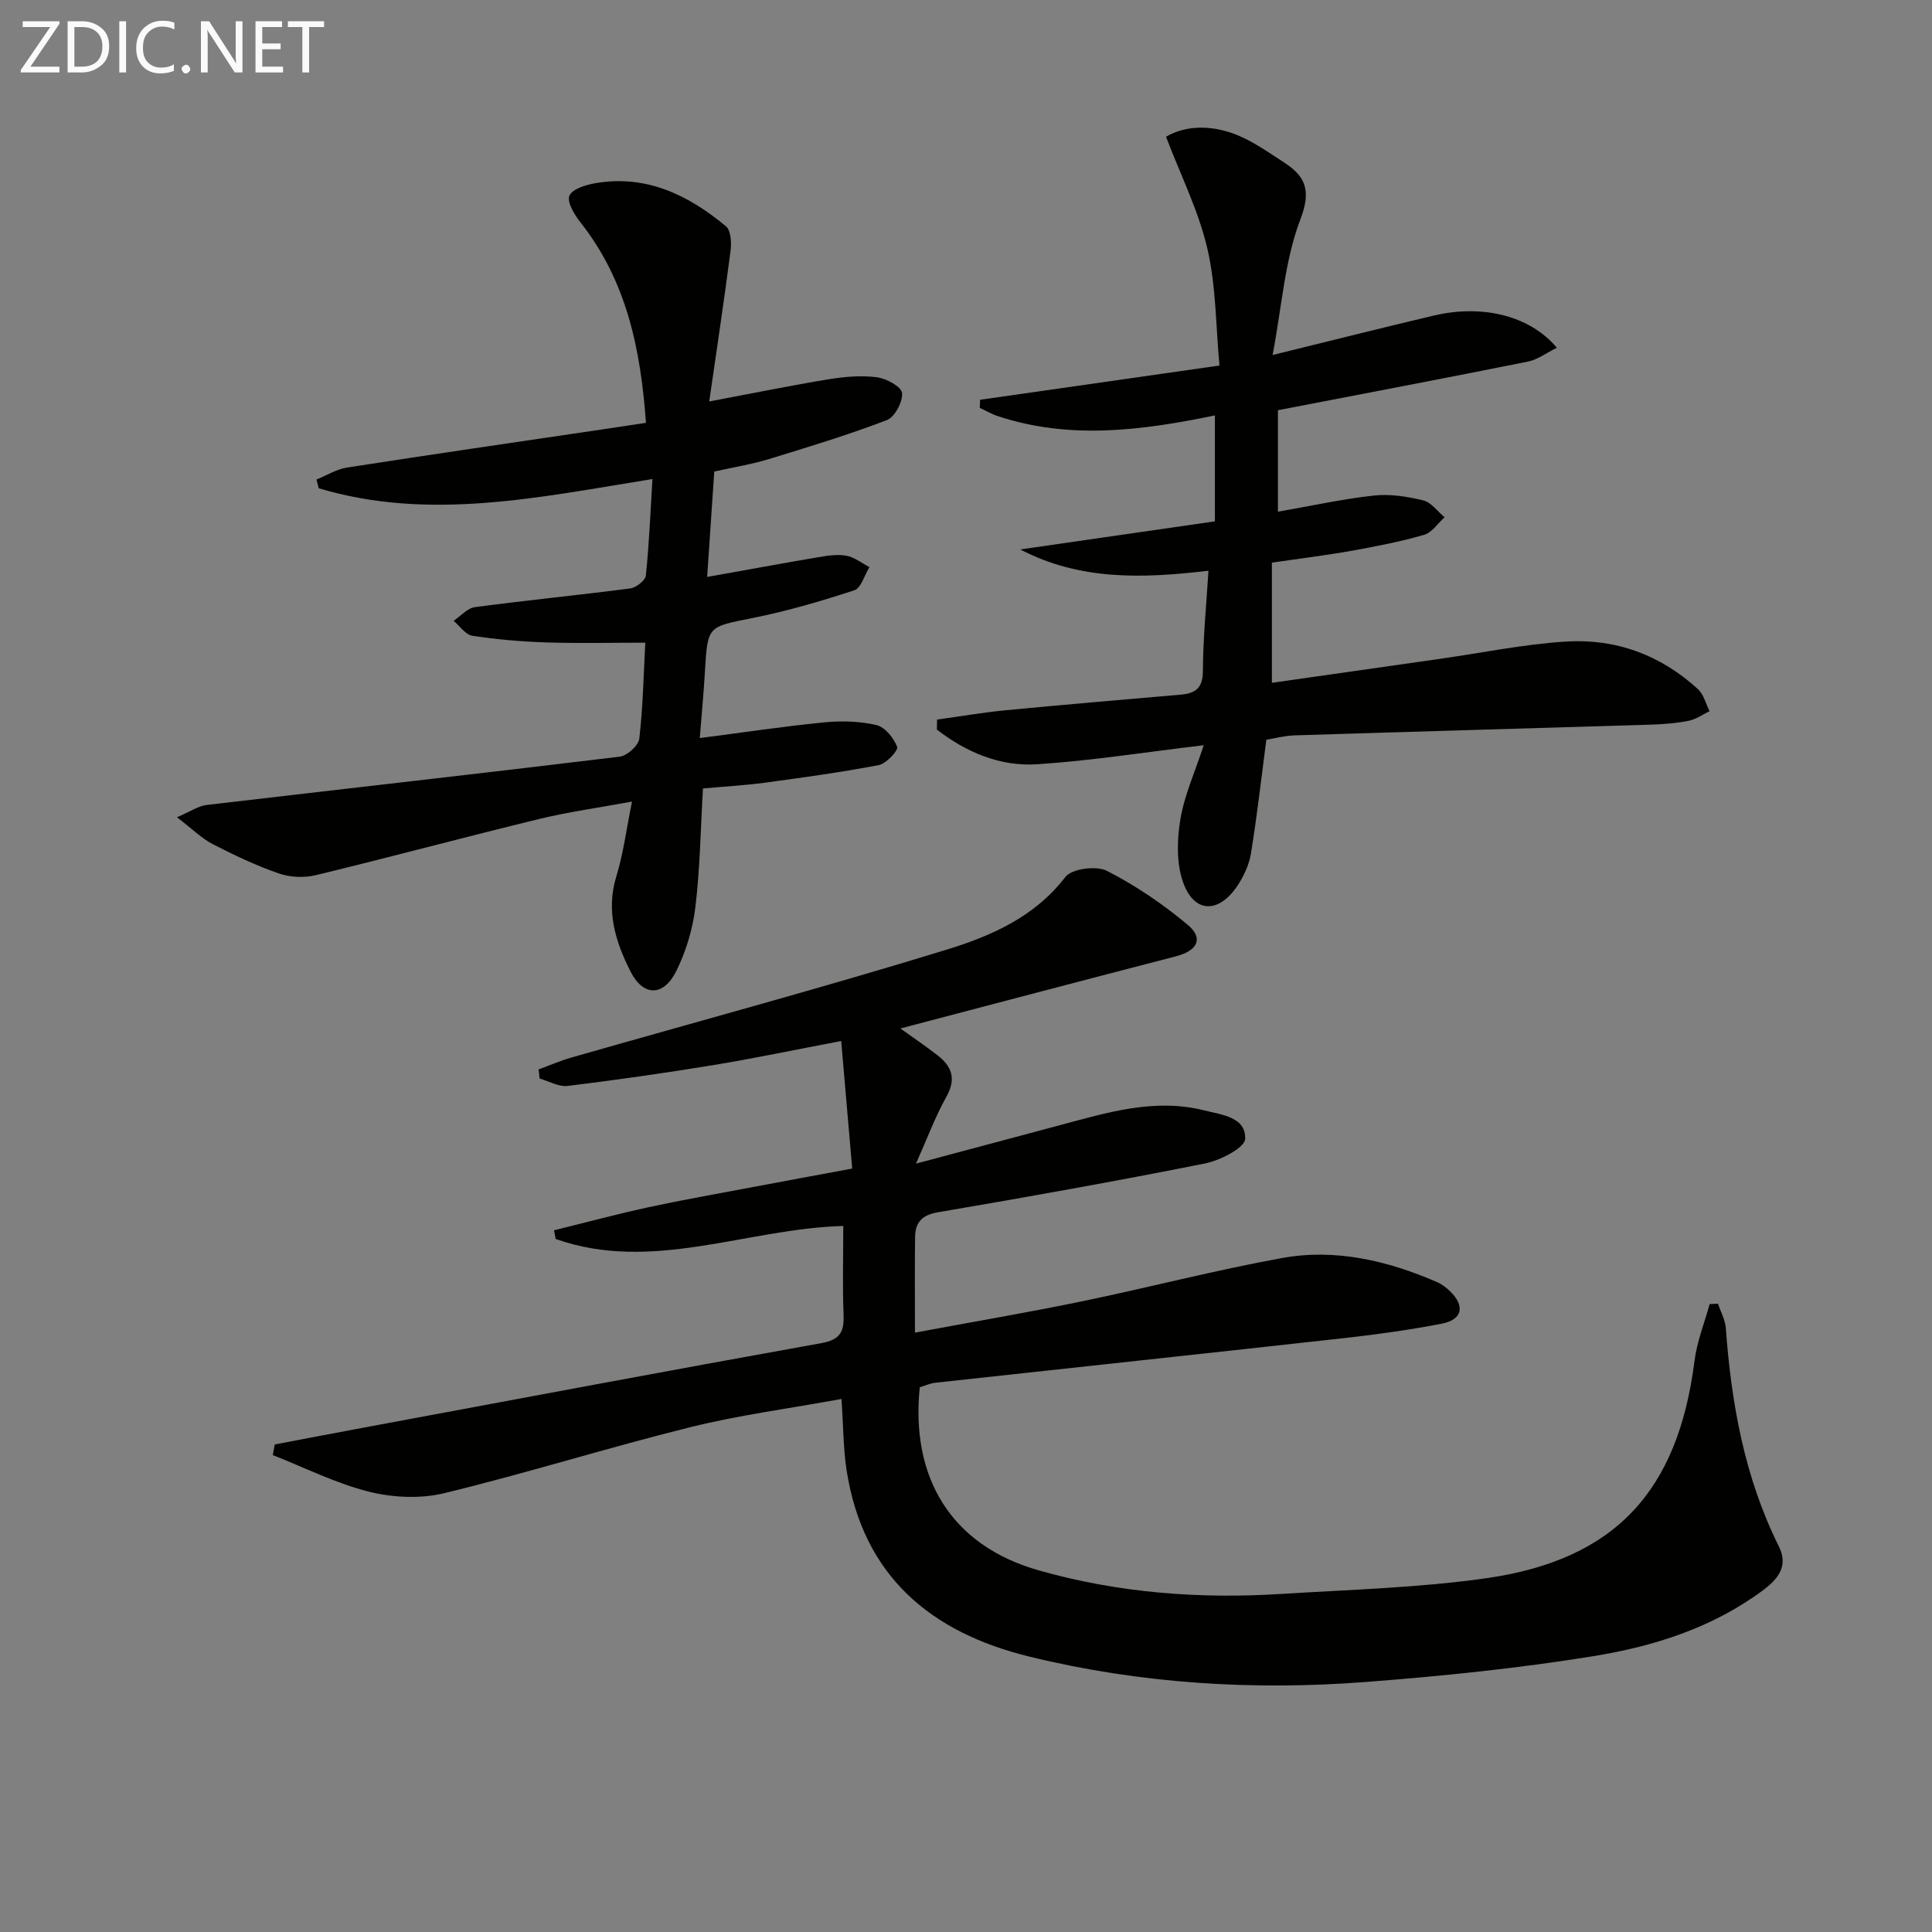
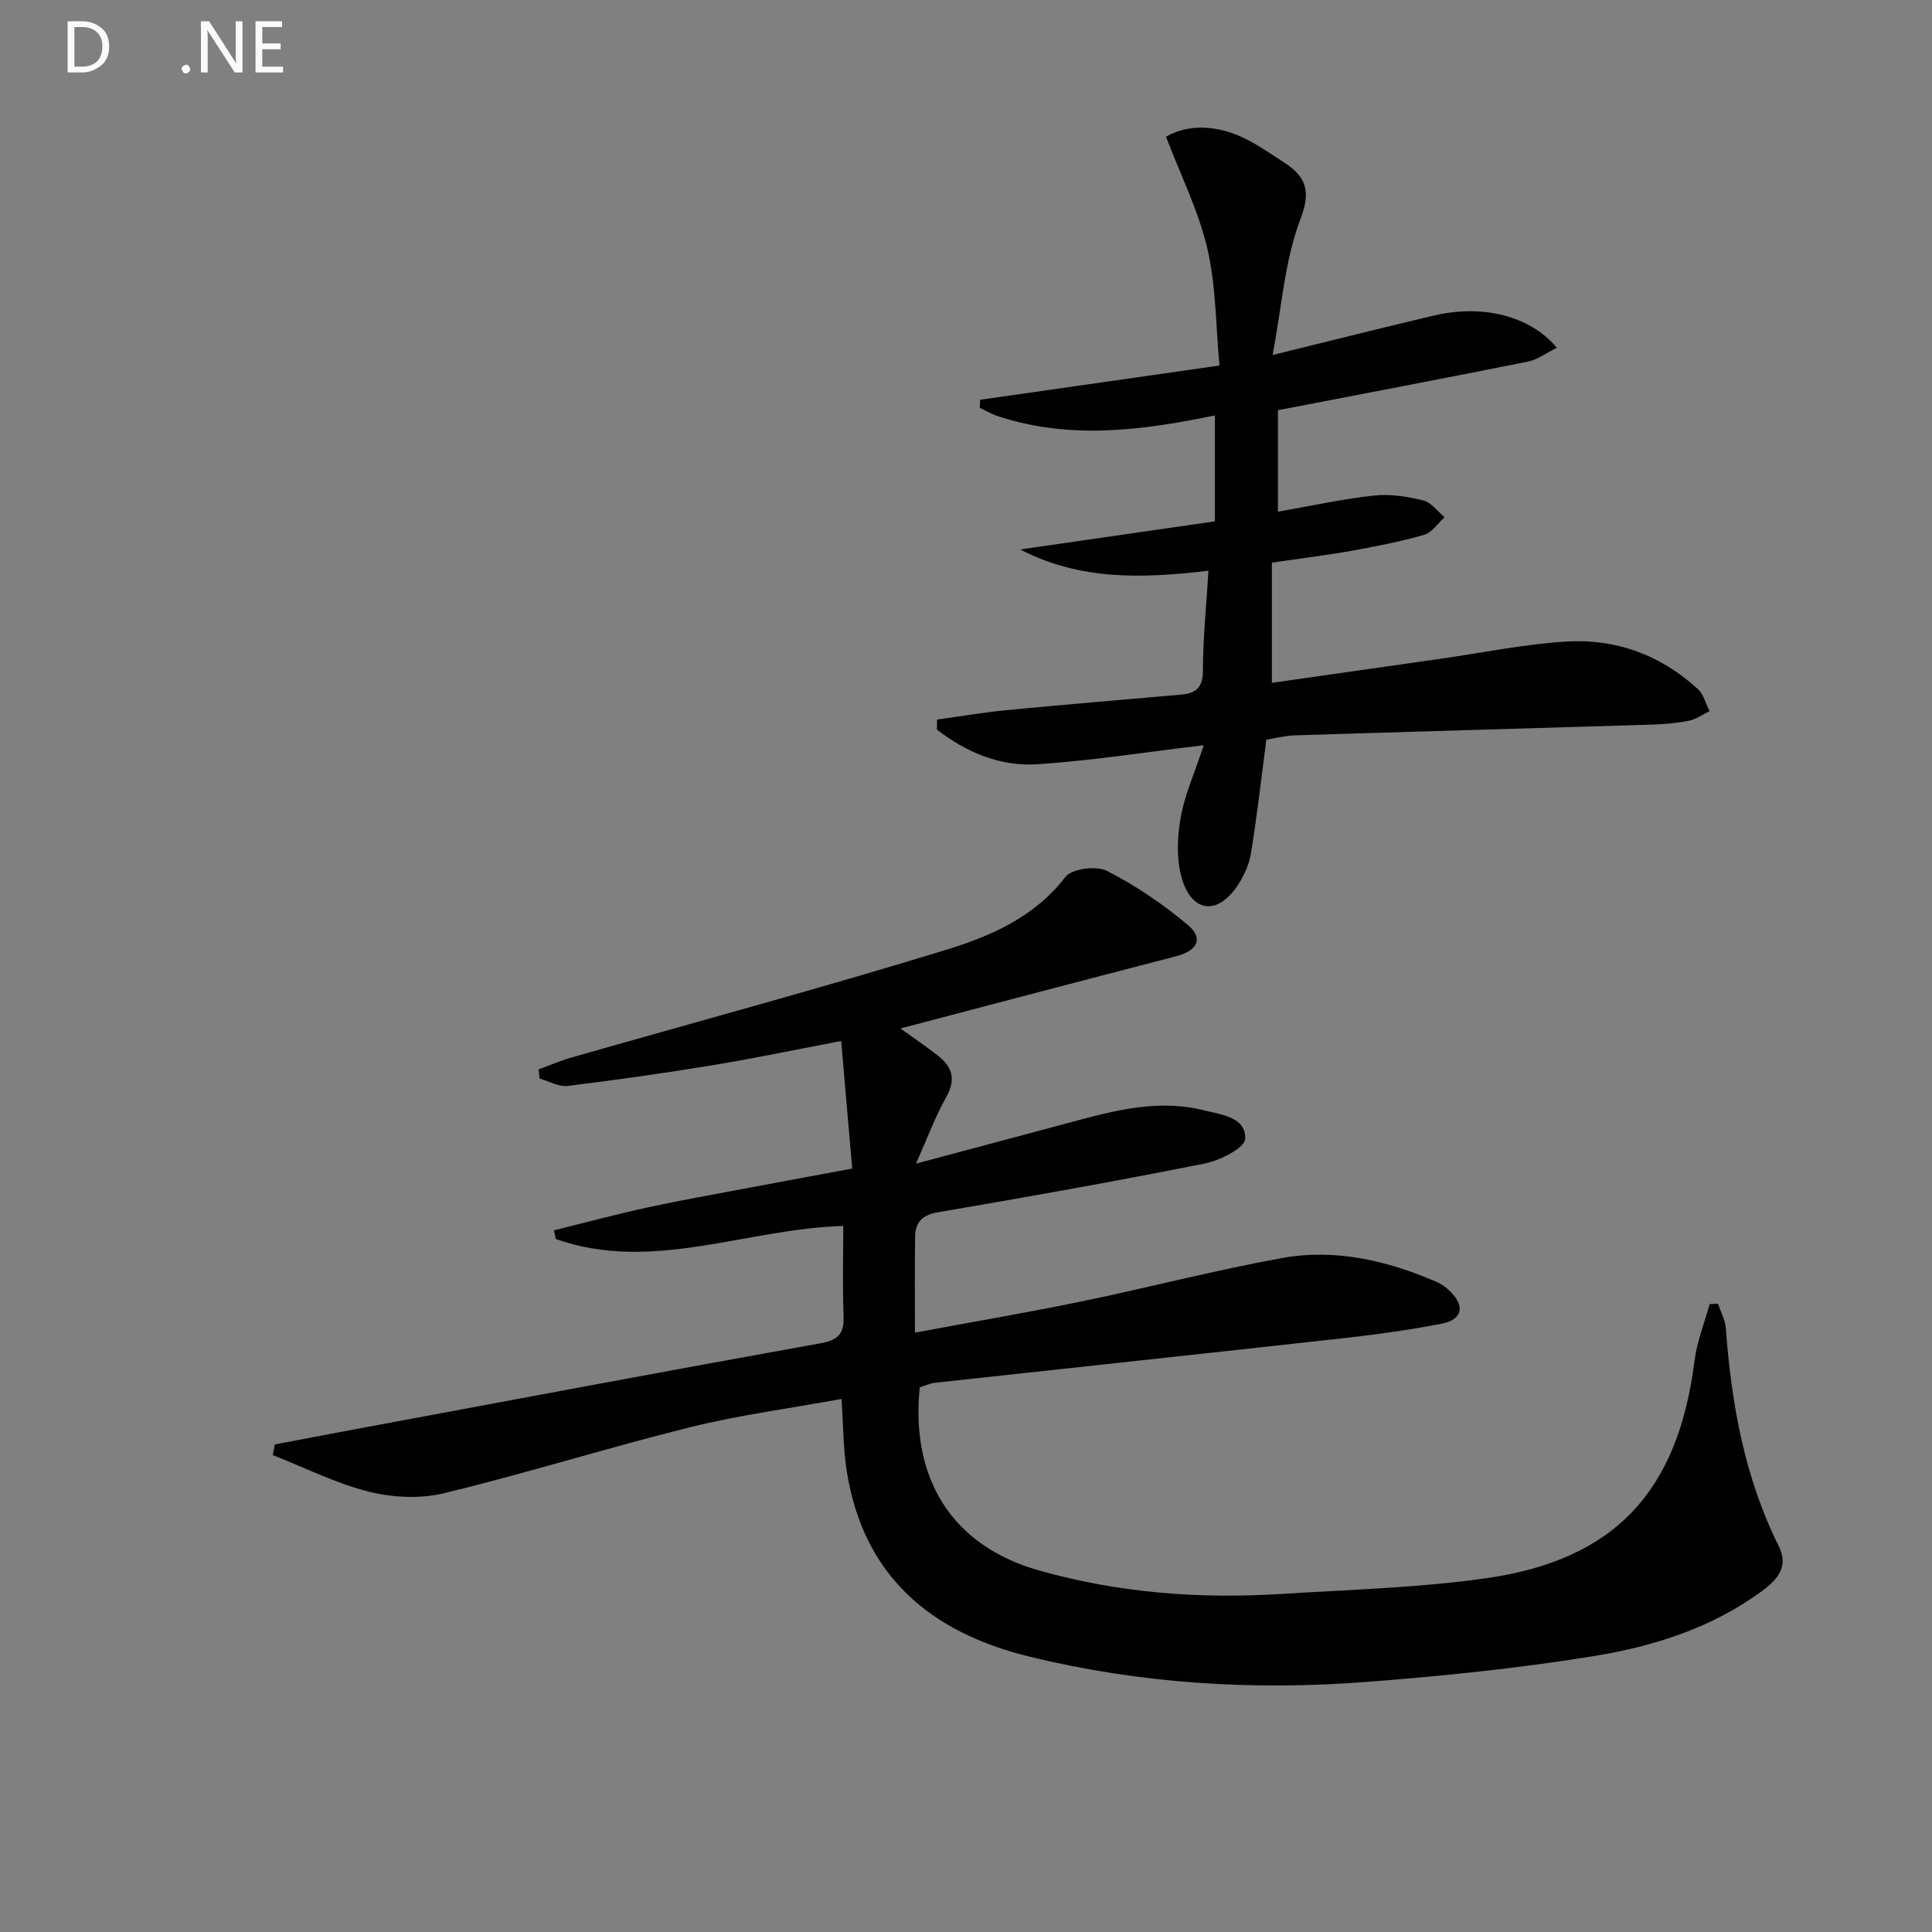
<svg xmlns="http://www.w3.org/2000/svg" enable-background="new 0 0 400 400" viewBox="0 0 400 400">
  <rect x="0" y="0" width="400" height="400" fill="#808080" stroke="none" />
  <path d="m174.22 289.64c-10.83 1.98-21.22 3.34-31.32 5.85-17.05 4.23-33.83 9.51-50.9 13.65-4.92 1.2-10.65.94-15.6-.3-6.84-1.71-13.3-4.98-19.92-7.58.14-.73.27-1.46.41-2.2 5.41-1.03 10.83-2.07 16.25-3.08 32.28-6.01 64.55-12.09 96.87-17.89 3.96-.71 4.78-2.36 4.64-5.9-.23-5.96-.06-11.94-.06-18.37-20.14.57-39.57 9.75-59.53 2.7-.12-.6-.24-1.2-.36-1.8 6.5-1.6 12.97-3.34 19.5-4.76 6.97-1.51 14.01-2.74 21.02-4.07 6.82-1.29 13.64-2.54 21.22-3.95-.77-8.9-1.5-17.39-2.28-26.41-9.68 1.84-18.09 3.61-26.56 5-9.99 1.64-20.02 3.07-30.06 4.3-1.85.23-3.87-.98-5.82-1.53-.07-.63-.14-1.26-.21-1.89 2.28-.83 4.52-1.81 6.84-2.47 25.83-7.39 51.79-14.39 77.47-22.27 9.25-2.84 18.34-6.75 24.75-15.1 1.32-1.72 6.4-2.39 8.6-1.27 5.96 3.04 11.63 6.89 16.76 11.2 3.33 2.79 1.95 5.35-2.41 6.48-18.87 4.88-37.72 9.86-57.1 14.95 2.68 1.92 5.21 3.65 7.64 5.52 3.01 2.31 3.97 4.9 1.88 8.62-2.26 4.02-3.87 8.4-6.3 13.85 10.69-2.86 20.24-5.42 29.79-7.96 9.79-2.61 19.56-5.66 29.87-3.07 3.65.91 8.67 1.39 8.5 5.9-.07 1.85-5.17 4.46-8.31 5.09-18.38 3.67-36.84 6.96-55.31 10.11-3.36.57-4.68 2.14-4.72 5.14-.09 6.28-.03 12.56-.03 19.78 12.28-2.29 23.49-4.19 34.61-6.49 13.81-2.86 27.49-6.43 41.35-8.95 11.07-2.02 21.81.51 32.06 4.94 1.04.45 2.03 1.19 2.84 2 3.06 3.03 2.47 5.81-1.77 6.64-6.51 1.26-13.1 2.19-19.69 2.93-28.38 3.16-56.78 6.19-85.17 9.3-1.12.12-2.2.63-3.23.94-1.93 18.69 6.46 32.78 24.7 37.93 16.62 4.69 33.27 5.92 50.27 4.85 14.09-.88 28.27-1.26 42.22-3.23 26.76-3.8 39.79-18 43.21-45.01.5-3.99 2.06-7.84 3.13-11.76.58-.03 1.15-.05 1.73-.08.56 1.68 1.49 3.32 1.62 5.03 1.15 15.68 3.88 30.94 10.97 45.18 2.06 4.14-.15 6.81-3.41 9.22-10.43 7.71-22.53 11.52-34.97 13.54-15.53 2.52-31.24 4.12-46.93 5.33-23.48 1.82-46.82.38-69.78-5.22-20.54-5.01-34.49-16.71-37.9-38.54-.71-4.56-.68-9.25-1.07-14.82z" fill="#010100" />
-   <path d="m144.88 152.81c9.05-1.17 17.39-2.43 25.77-3.25 3.57-.35 7.34-.25 10.81.56 1.77.42 3.57 2.67 4.29 4.51.28.71-2.25 3.47-3.8 3.77-7.81 1.5-15.71 2.58-23.59 3.65-4.24.57-8.53.8-12.82 1.19-.49 8.4-.6 16.54-1.57 24.57-.54 4.51-1.92 9.12-3.93 13.19-2.66 5.39-6.87 5.36-9.52.1-3.09-6.13-5.11-12.53-2.91-19.67 1.45-4.73 2.07-9.72 3.24-15.47-6.75 1.25-13.08 2.11-19.25 3.61-15.46 3.76-30.82 7.9-46.29 11.64-2.4.58-5.31.42-7.64-.39-4.69-1.63-9.22-3.78-13.64-6.06-2.27-1.17-4.15-3.08-7.39-5.55 2.81-1.21 4.4-2.34 6.09-2.54 28.52-3.36 57.07-6.55 85.58-10.01 1.54-.19 3.88-2.3 4.05-3.73.76-6.56.89-13.2 1.24-19.87-6.95 0-13.71.16-20.45-.05-5.13-.17-10.28-.61-15.35-1.38-1.42-.22-2.6-2.02-3.89-3.1 1.47-.98 2.85-2.62 4.42-2.83 10.69-1.43 21.43-2.47 32.13-3.87 1.23-.16 3.15-1.65 3.26-2.68.68-6.58.95-13.19 1.36-19.97-23.37 3.75-46.15 8.78-69.09 1.91-.16-.6-.32-1.21-.47-1.81 2.11-.85 4.15-2.14 6.34-2.48 17.54-2.73 35.11-5.27 52.67-7.87 2.93-.43 5.86-.88 9.21-1.39-1.09-15.17-3.98-29.38-13.58-41.52-1.24-1.57-2.82-4.19-2.27-5.5.59-1.4 3.43-2.26 5.42-2.6 10.52-1.8 19.22 2.47 26.99 8.93 1.04.86 1.17 3.43.95 5.11-1.31 10.14-2.84 20.25-4.41 31.16 9.31-1.75 17.04-3.34 24.81-4.61 3.26-.53 6.68-.82 9.91-.4 1.95.25 5.07 1.95 5.2 3.24.18 1.82-1.5 4.99-3.13 5.62-8.02 3.07-16.26 5.58-24.48 8.09-3.46 1.06-7.08 1.63-11.27 2.57-.48 7.16-.96 14.35-1.47 21.82 7.94-1.42 15.39-2.79 22.86-4.06 1.95-.33 4.03-.68 5.93-.34 1.69.3 3.22 1.54 4.81 2.37-1.03 1.65-1.72 4.32-3.13 4.79-6.9 2.27-13.92 4.31-21.04 5.74-9.3 1.86-9.32 1.58-9.88 10.86-.26 4.59-.7 9.18-1.08 14z" fill="#010100" />
  <path d="m263.33 116.49v24.88c11.78-1.68 23.25-3.32 34.71-4.95 8.7-1.24 17.37-3.03 26.11-3.59 10.32-.66 19.66 2.75 27.38 9.84 1.2 1.1 1.63 3.02 2.42 4.57-1.43.69-2.8 1.69-4.32 1.99-2.58.51-5.25.72-7.88.8-24.57.76-49.14 1.44-73.71 2.22-2.11.07-4.21.64-5.86.9-1.07 8.16-1.93 15.9-3.19 23.58-.39 2.36-1.52 4.78-2.88 6.78-3.94 5.78-9.02 5.51-11.24-1.06-1.32-3.92-1.18-8.68-.48-12.85.83-4.95 2.98-9.68 4.83-15.31-12.14 1.44-23.26 3.21-34.45 3.94-7.73.51-14.74-2.49-20.8-7.18.01-.69.02-1.38.04-2.07 4.74-.65 9.46-1.47 14.22-1.93 12.06-1.16 24.14-2.18 36.22-3.23 3.04-.26 4.59-1.34 4.6-4.92.02-6.77.71-13.53 1.15-20.74-13.67 1.63-26.61 2.04-38.97-4.4 13.35-1.93 26.69-3.86 40.3-5.82 0-7.33 0-14.41 0-21.93-15.14 3.13-30.06 5.07-44.93.15-1.3-.43-2.5-1.14-3.75-1.71.02-.56.05-1.12.07-1.68 16.11-2.3 32.21-4.61 49.56-7.09-.77-8.2-.7-16.43-2.51-24.21-1.81-7.79-5.51-15.15-8.56-23.16 4.09-2.38 9.07-2.36 13.71-.74 3.82 1.34 7.28 3.83 10.74 6.07 4.47 2.9 5.66 5.82 3.36 11.81-3.23 8.43-3.81 17.89-5.74 28.05 12.22-3 22.79-5.67 33.4-8.17 10.11-2.38 19.9.05 25.45 6.67-2.12 1.04-3.95 2.45-5.98 2.86-17.08 3.43-34.19 6.68-51.77 10.07v21.01c6.61-1.15 13.19-2.6 19.85-3.34 3.34-.37 6.91.19 10.22 1 1.67.4 2.97 2.28 4.44 3.49-1.4 1.25-2.62 3.17-4.24 3.64-4.92 1.42-9.98 2.4-15.04 3.31-5.36.95-10.77 1.61-16.48 2.45z" fill="#010100" />
  <g fill="#fafafa">
-     <path d="m12.4 4.8-6.1 9h6v1.2h-8v-.5l6.1-8.9h-5.7v-1.2h7.6v.4z" />
    <path d="m14 15v-10.6h3c1.6 0 2.9.5 4 1.4s1.6 2.2 1.6 3.8-.5 3-1.6 3.9-2.4 1.5-4 1.5zm1.4-9.4v8.2h1.6c1.3 0 2.4-.4 3.1-1.1s1.1-1.8 1.1-3.1-.4-2.3-1.2-3-1.8-1-3.1-1z" />
-     <path d="m26.1 4.4v10.6h-1.4v-10.6z" />
-     <path d="m36.1 14.6c-.8.4-1.8.6-2.9.6-1.5 0-2.7-.5-3.6-1.4s-1.4-2.2-1.4-3.8c0-1.7.5-3.1 1.5-4.1s2.3-1.6 3.9-1.6c1 0 1.8.1 2.5.4v1.4c-.8-.4-1.6-.6-2.5-.6-1.2 0-2.1.4-2.9 1.2s-1.1 1.8-1.1 3.2c0 1.3.3 2.3 1 3s1.6 1.1 2.7 1.1c1 0 2-.2 2.7-.7v1.3z" />
    <path d="m37.6 14.3c0-.2.1-.5.3-.6s.4-.3.6-.3c.3 0 .5.1.6.3s.3.4.3.6-.1.4-.3.6-.4.3-.6.3c-.3 0-.5-.1-.6-.3s-.3-.4-.3-.6z" />
    <path d="m50.2 15h-1.6l-5.3-8.2c-.2-.2-.3-.5-.4-.7 0 .2.1.7.1 1.5v7.4h-1.4v-10.6h1.7l5.2 8.1c.2.4.4.6.4.7 0-.3-.1-.8-.1-1.5v-7.3h1.4z" />
    <path d="m58.6 15h-5.7v-10.6h5.5v1.2h-4.1v3.4h3.8v1.2h-3.8v3.6h4.3z" />
-     <path d="m67.1 5.6h-3.1v9.4h-1.4v-9.4h-3v-1.2h7.5z" />
  </g>
</svg>